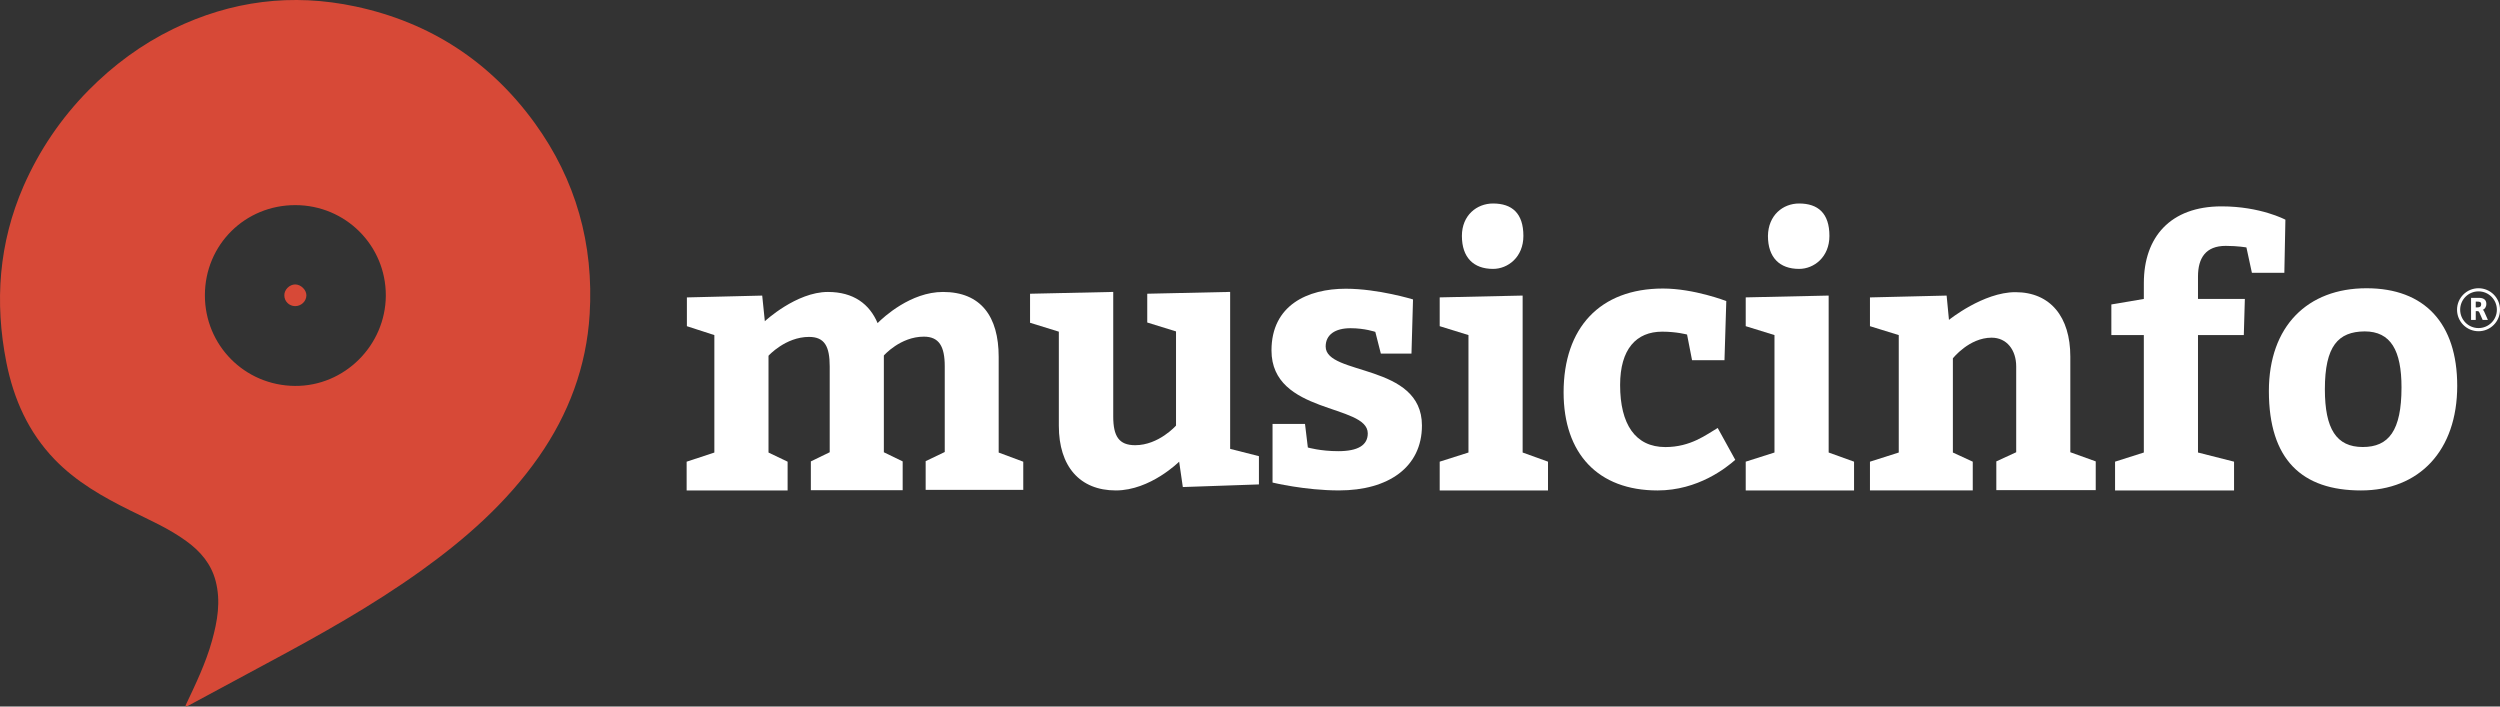
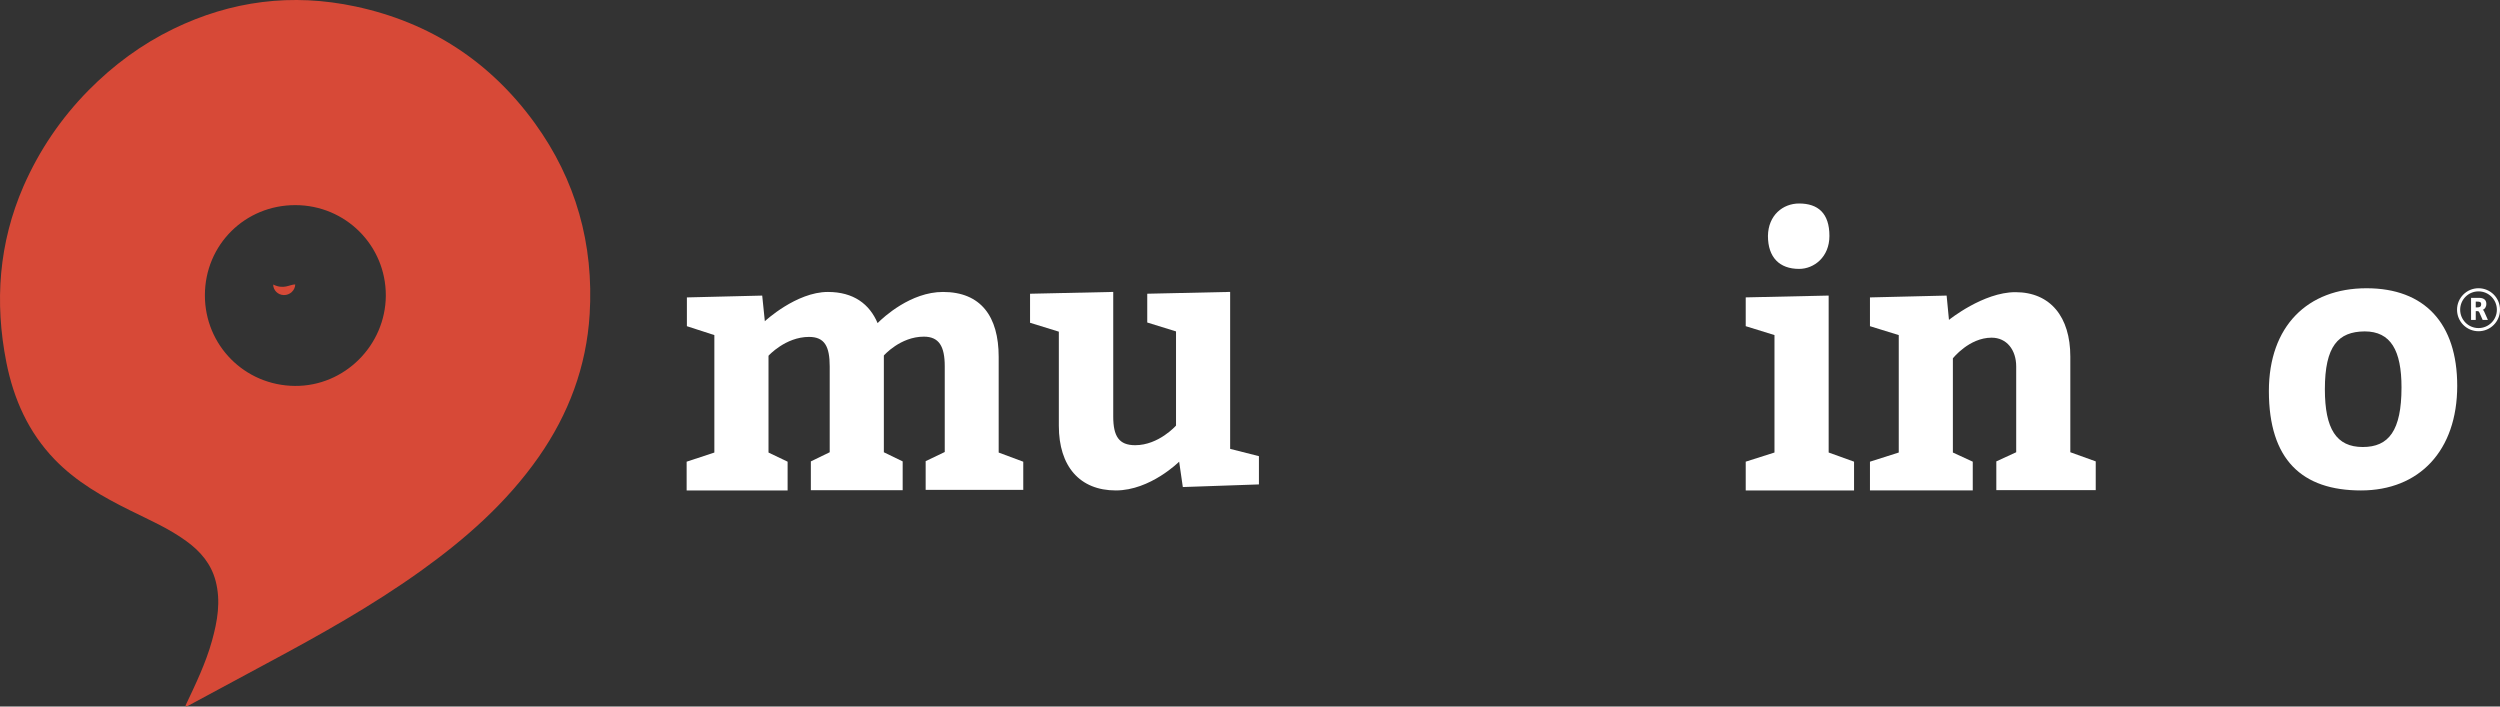
<svg xmlns="http://www.w3.org/2000/svg" version="1.1" id="Layer_1" x="0px" y="0px" width="212.303px" height="60.002px" viewBox="0 -0.001 212.303 60.002" enable-background="new 0 -0.001 212.303 60.002" xml:space="preserve">
  <rect x="0" y="-0.001" width="212.303" height="60.002" fill="#333333" stroke="none" />
  <g>
    <path fill="#FFFFFF" d="M86.917,41.601h-8.309v-2.44l1.621-0.777v-7.286c0-1.688-0.486-2.51-1.775-2.51   c-1.998,0-3.396,1.601-3.396,1.601v8.217l1.598,0.775v2.444h-7.797v-2.444l1.601-0.777v-7.284c0-1.689-0.423-2.51-1.755-2.51   c-2,0-3.442,1.599-3.442,1.599v8.221l1.622,0.776v2.442H58.31v-2.442l2.354-0.776v-9.974l-2.332-0.756v-2.444l6.396-0.155   l0.223,2.176c0,0,2.666-2.485,5.354-2.485c2.176,0,3.532,1.021,4.221,2.644c0.512-0.512,2.819-2.644,5.553-2.644   c3.221,0,4.73,2.087,4.73,5.508v8.13l2.088,0.778v2.397h0.021L86.917,41.601L86.917,41.601z" />
    <path fill="#FFFFFF" d="M87.494,24.943l7.043-0.154v10.574c0,1.688,0.486,2.443,1.865,2.443c1.998,0,3.467-1.666,3.467-1.666   v-7.998l-2.443-0.756v-2.444l7.04-0.154v13.329l2.444,0.62v2.399l-6.463,0.223l-0.312-2.155c0,0-2.443,2.443-5.376,2.443   c-3.063,0-4.841-2.044-4.841-5.486v-7.997l-2.445-0.756v-2.466L87.494,24.943L87.494,24.943z" />
-     <path fill="#FFFFFF" d="M111.064,38.001c0,0,1.065,0.312,2.578,0.312c1.688,0,2.51-0.512,2.51-1.512   c0-2.512-8.176-1.603-8.176-7.042c0-3.844,3.065-5.241,6.31-5.241c2.758,0,5.709,0.909,5.709,0.909l-0.131,4.599h-2.602   l-0.469-1.843c0,0-0.889-0.312-2.106-0.312c-1.312,0-2.11,0.555-2.11,1.555c0,2.488,8.176,1.399,8.176,6.708   c0,3.533-2.844,5.512-7.041,5.512c-2.91,0-5.646-0.668-5.646-0.668v-4.977h2.757L111.064,38.001z" />
-     <path fill="#FFFFFF" d="M131.458,39.204v2.443h-9.197v-2.443l2.443-0.777v-9.973l-2.443-0.756v-2.445l7.043-0.154v13.328   L131.458,39.204z M126.79,17.28c1.604,0,2.578,0.82,2.578,2.754c0,1.799-1.31,2.8-2.578,2.8c-1.664,0-2.644-0.978-2.644-2.8   C124.146,18.278,125.415,17.28,126.79,17.28z" />
-     <path fill="#FFFFFF" d="M147.361,39.049c-0.756,0.665-3.155,2.599-6.601,2.599c-5.061,0-7.977-3.132-7.977-8.33   c0-5.462,3.064-8.817,8.441-8.817c2.643,0,5.375,1.065,5.375,1.065l-0.154,5.021h-2.754l-0.424-2.179c0,0-0.889-0.244-2.109-0.244   c-2.197,0-3.576,1.468-3.576,4.533c0,3.33,1.291,5.267,3.844,5.267c2.156,0,3.488-1.065,4.443-1.622L147.361,39.049z" />
    <path fill="#FFFFFF" d="M157.448,39.204v2.443h-9.199v-2.443l2.442-0.777v-9.973l-2.442-0.756v-2.445l7.043-0.154v13.328   L157.448,39.204z M152.782,17.28c1.6,0,2.575,0.82,2.575,2.754c0,1.799-1.31,2.8-2.575,2.8c-1.666,0-2.646-0.978-2.646-2.8   C150.161,18.278,151.404,17.28,152.782,17.28z" />
    <path fill="#FFFFFF" d="M165.508,27.164c0,0,2.908-2.354,5.642-2.354c2.979,0,4.664,2.109,4.664,5.465v8.128l2.158,0.777v2.443   h-8.442v-2.443l1.688-0.777V31.12c0-1.401-0.801-2.445-2.088-2.445c-1.91,0-3.289,1.755-3.289,1.755v7.998l1.688,0.778v2.441h-8.73   v-2.441l2.445-0.778v-9.973l-2.445-0.756v-2.443l6.511-0.156L165.508,27.164z" />
-     <path fill="#FFFFFF" d="M182.058,24.033c0-3.888,2.243-6.509,6.601-6.509c3.309,0,5.42,1.132,5.42,1.132l-0.09,4.51h-2.755   l-0.465-2.154c0,0-0.733-0.133-1.759-0.133c-1.688,0-2.354,1.021-2.354,2.6v1.908h3.979l-0.088,3.066h-3.891v9.974l3.062,0.777   v2.443h-10.105v-2.443l2.443-0.777v-9.974h-2.758v-2.6l2.758-0.467L182.058,24.033L182.058,24.033z" />
    <path fill="#FFFFFF" d="M208.67,32.761c0,5.509-3.223,8.887-8.174,8.887c-5,0-7.82-2.6-7.82-8.441c0-5.51,3.287-8.729,8.287-8.729   C205.917,24.474,208.67,27.474,208.67,32.761z M197.431,33.05c0,3.377,0.978,4.91,3.219,4.91c2.201,0,3.289-1.381,3.289-5.064   c0-3.133-0.909-4.754-3.131-4.754C198.564,28.162,197.431,29.383,197.431,33.05z" />
    <g>
      <path fill="#D74937" d="M15.753,59.916c0.851-1.797,1.723-3.597,2.256-5.524c0.457-1.656,0.752-3.324,0.306-5.045    c-0.382-1.472-1.297-2.529-2.484-3.391c-1.473-1.078-3.139-1.798-4.763-2.604C8.736,42.198,6.48,40.92,4.65,39.026    c-2.234-2.312-3.486-5.121-4.109-8.25C-0.473,25.632-0.101,20.63,2,15.803c1.34-3.051,3.183-5.765,5.524-8.141    c2.112-2.136,4.488-3.89,7.191-5.208c4.937-2.397,10.092-3.051,15.463-1.907c6.343,1.352,11.441,4.675,15.234,9.905    c3.497,4.828,5.022,10.286,4.663,16.235c-0.272,4.446-1.786,8.48-4.335,12.126c-2.727,3.895-6.223,6.965-10.047,9.699    c-4.129,2.953-8.543,5.416-12.999,7.803c-2.279,1.23-4.567,2.453-6.844,3.686C15.808,59.991,15.787,59.948,15.753,59.916z     M25.092,17.418c-4.281-0.011-7.683,3.367-7.692,7.639c-0.012,4.262,3.378,7.682,7.65,7.715c4.206,0.033,7.693-3.443,7.715-7.672    C32.775,20.85,29.354,17.428,25.092,17.418z" />
-       <path fill="#D74937" d="M25.072,24.153c0.479,0,0.958,0.469,0.948,0.938c-0.013,0.501-0.447,0.915-0.971,0.904    c-0.501-0.012-0.894-0.403-0.903-0.895C24.123,24.61,24.581,24.153,25.072,24.153z" />
+       <path fill="#D74937" d="M25.072,24.153c-0.013,0.501-0.447,0.915-0.971,0.904    c-0.501-0.012-0.894-0.403-0.903-0.895C24.123,24.61,24.581,24.153,25.072,24.153z" />
    </g>
    <g>
      <path fill="#FFFFFF" d="M210.479,24.477c-1.007,0-1.824,0.816-1.824,1.825s0.817,1.825,1.824,1.825    c1.01,0,1.824-0.816,1.824-1.825S211.489,24.477,210.479,24.477z M210.479,27.859c-0.86,0-1.558-0.697-1.558-1.558    s0.697-1.558,1.558-1.558s1.558,0.697,1.558,1.558S211.339,27.859,210.479,27.859z" />
      <path fill="#FFFFFF" d="M210.956,26.45c-0.018-0.046-0.052-0.107-0.115-0.133c0.17-0.08,0.302-0.241,0.302-0.516    c0-0.347-0.238-0.508-0.623-0.508h-0.674v1.878h0.398v-0.748h0.169c0.072,0,0.106,0.044,0.144,0.125l0.275,0.623h0.445    L210.956,26.45z M210.387,26.104h-0.144v-0.491h0.144c0.187,0,0.318,0.027,0.318,0.222    C210.706,26.032,210.591,26.104,210.387,26.104z" />
    </g>
  </g>
</svg>